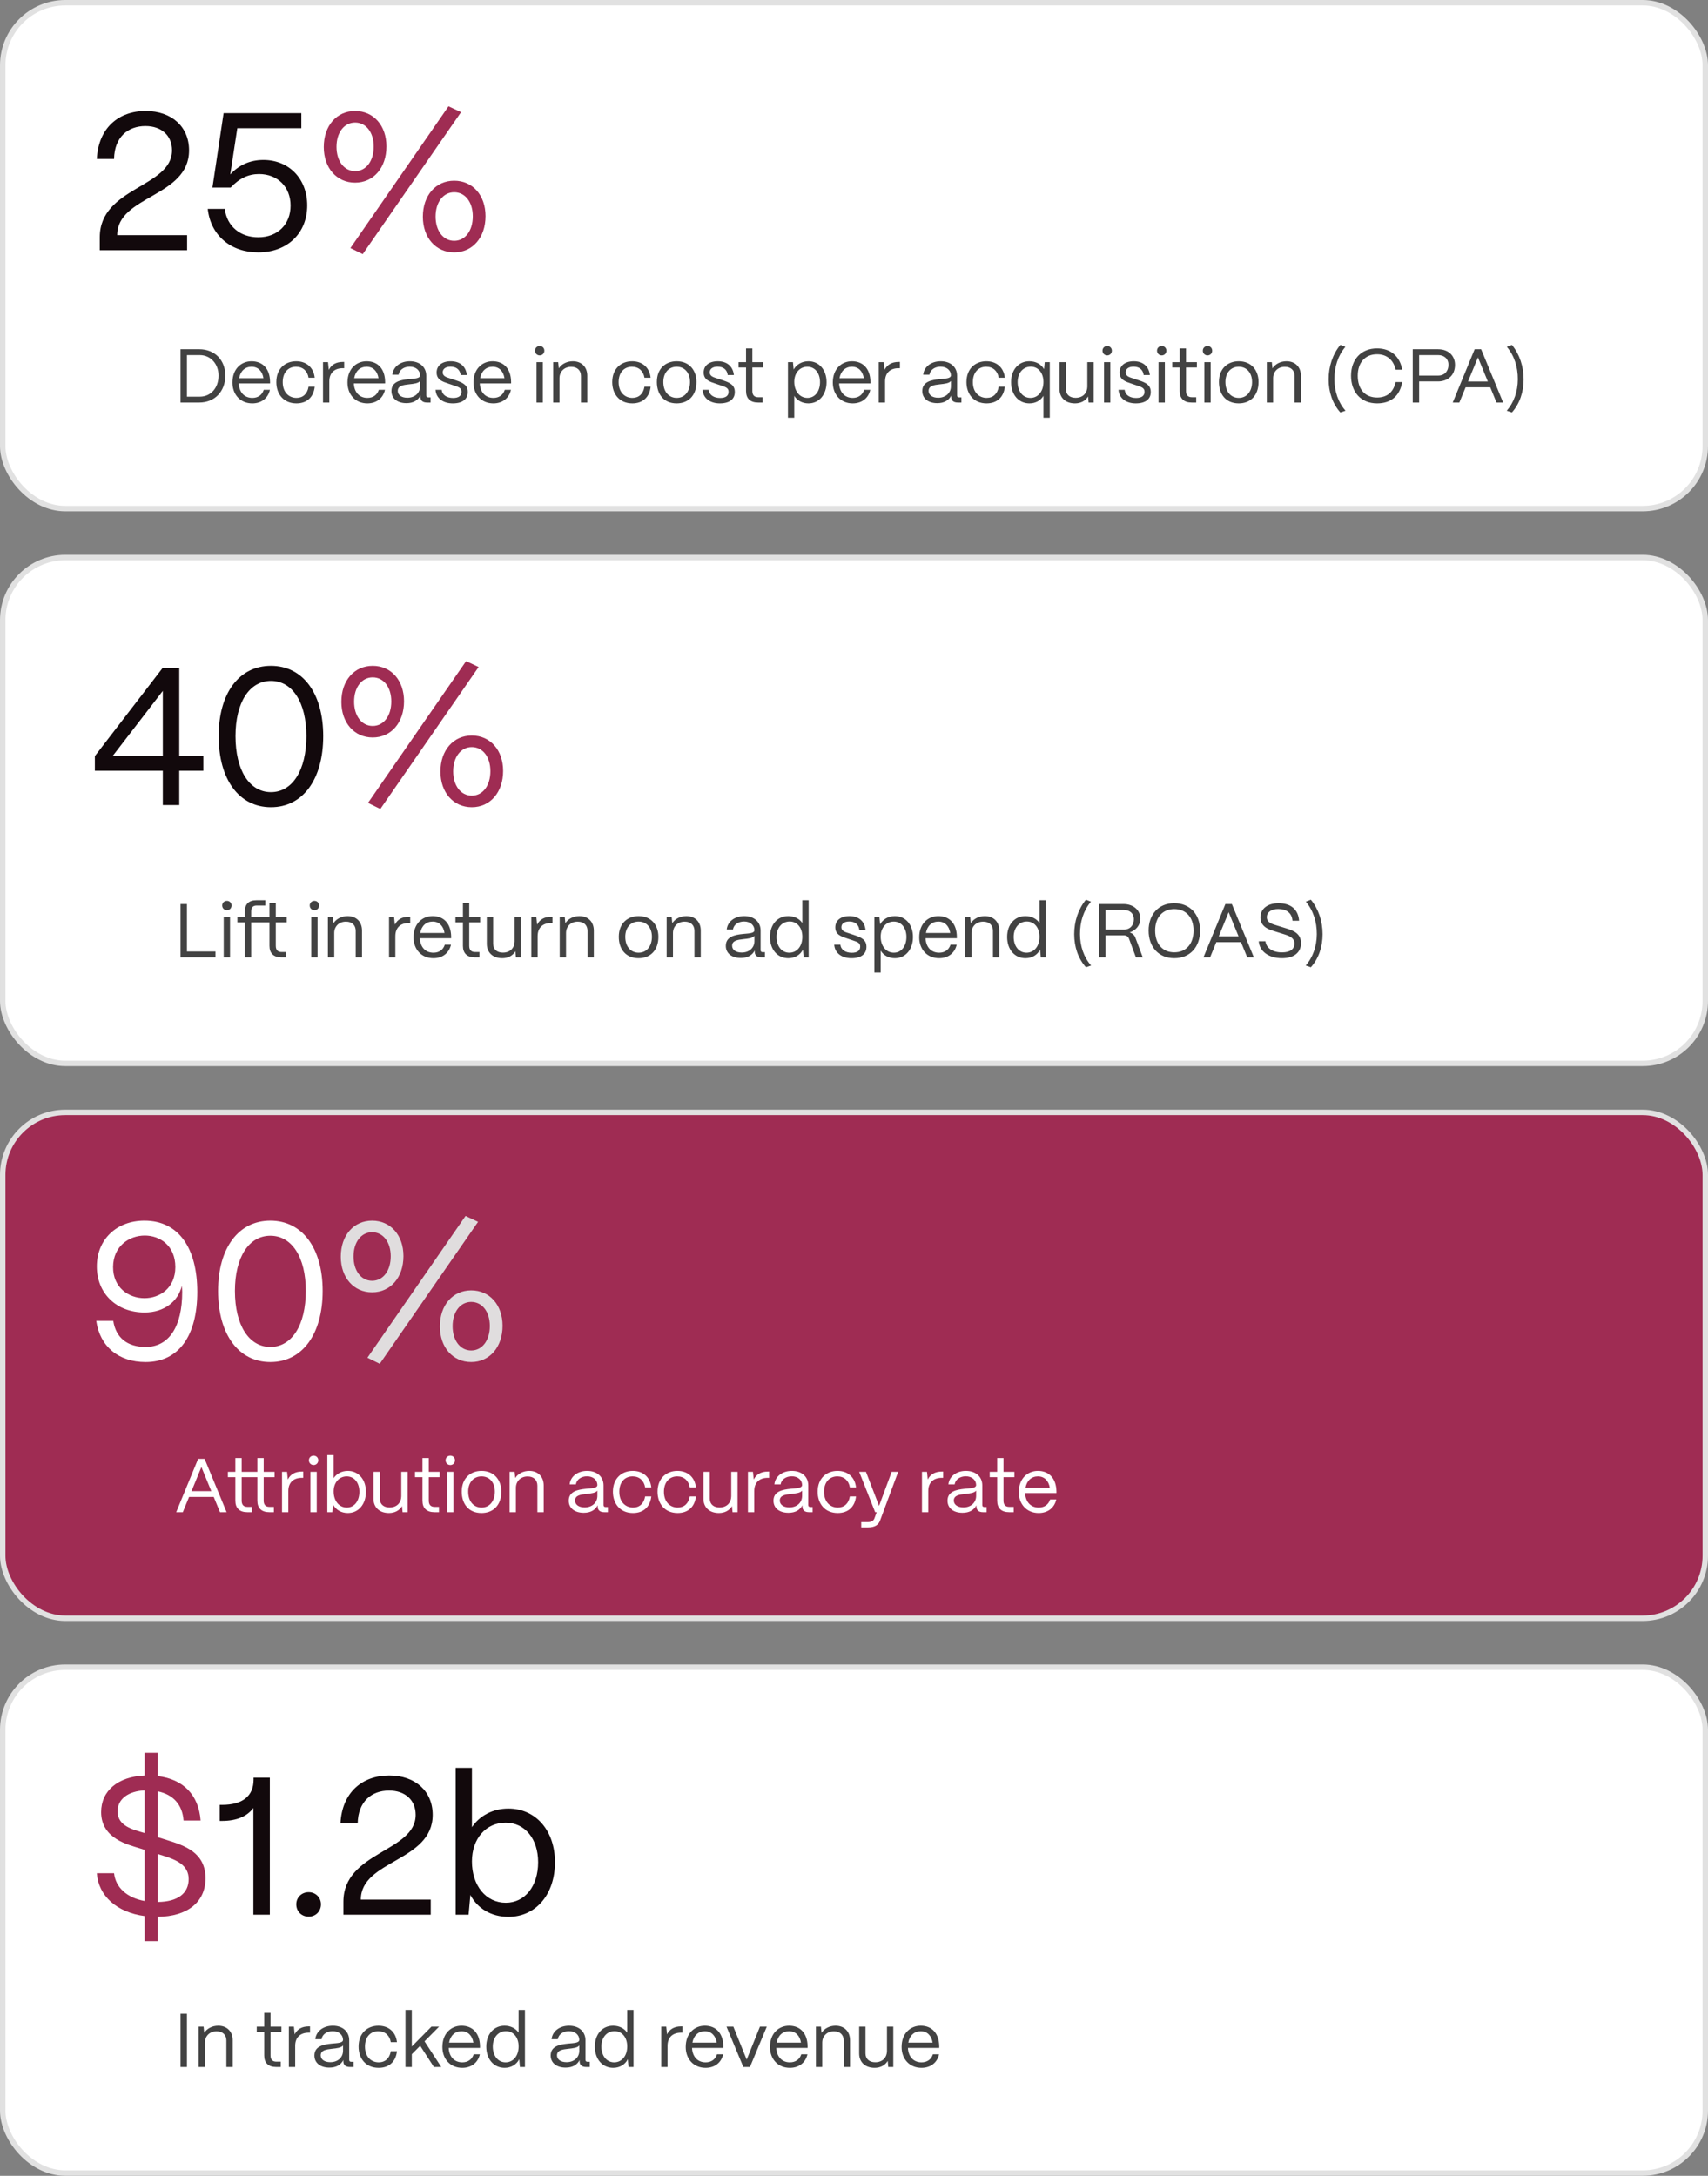
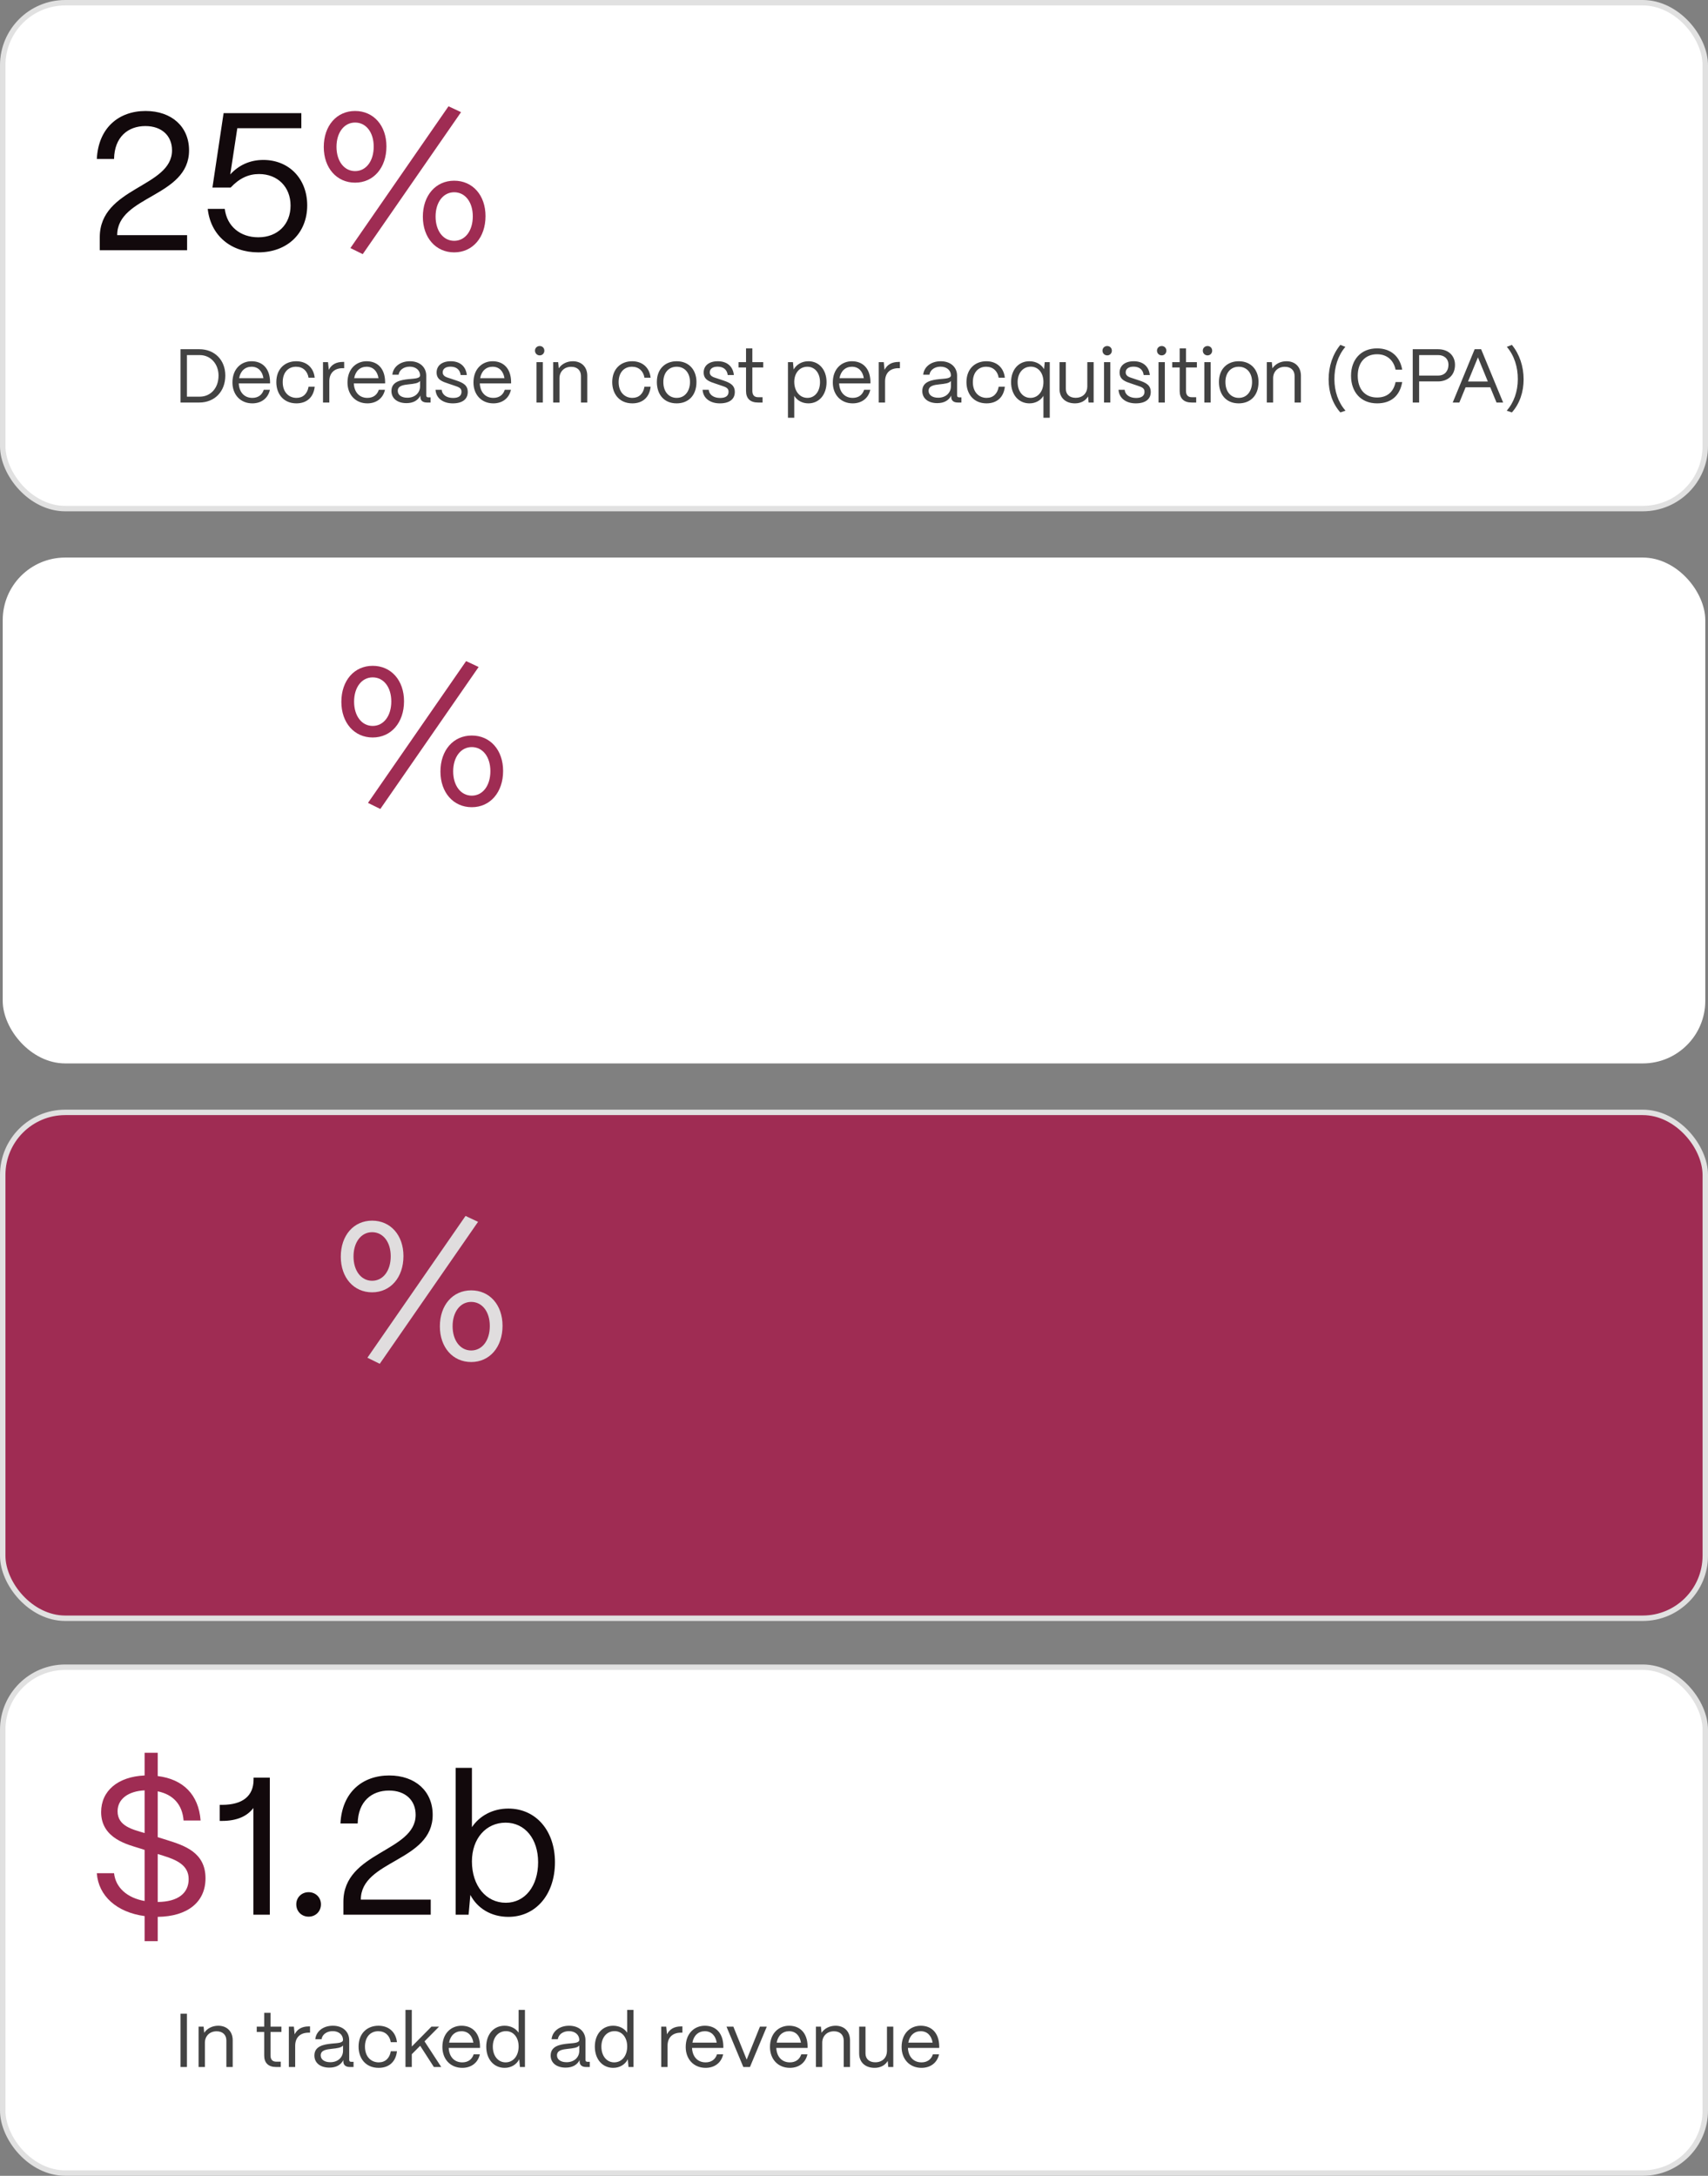
<svg xmlns="http://www.w3.org/2000/svg" width="314" height="400" viewBox="0 0 314 400" fill="none">
  <rect x="0" y="0" width="314" height="400" fill="#808080" stroke="none" />
  <rect x="0.5" y="0.5" width="313" height="93" rx="11.5" fill="white" />
  <rect x="0.5" y="0.5" width="313" height="93" rx="11.5" stroke="#E1E1E1" />
  <path d="M34.756 27.64C34.756 36.28 21.544 35.92 21.544 43.228H34.396V46H18.34V43.624C18.34 34.372 31.624 34.48 31.624 27.64C31.624 24.976 29.752 23.176 26.728 23.176C23.56 23.176 21.04 25.156 20.968 29.224H17.8C18.088 23.464 21.868 20.404 26.764 20.404C31.588 20.404 34.756 23.32 34.756 27.64ZM47.478 46.396C42.438 46.396 38.73 43.3 38.19 38.404H41.322C41.718 41.608 44.166 43.624 47.478 43.624C51.042 43.624 53.418 41.248 53.418 37.792C53.418 34.372 51.042 31.996 47.622 31.996C45.714 31.996 44.022 32.752 42.402 34.48H39.054L41.106 20.8H55.398V23.572H43.626L42.33 32.068C43.878 30.376 45.93 29.404 48.414 29.404C53.13 29.404 56.478 32.86 56.478 37.756C56.478 42.868 52.842 46.396 47.478 46.396Z" fill="#12090C" />
  <path d="M84.758 20.62L66.686 46.72L64.418 45.604L82.454 19.54L84.758 20.62ZM65.282 33.58C61.898 33.58 59.522 30.88 59.522 27.028C59.522 23.104 61.898 20.404 65.282 20.404C68.666 20.404 71.042 23.068 71.042 26.92C71.042 30.844 68.666 33.58 65.282 33.58ZM65.282 31.456C67.298 31.456 68.702 29.62 68.702 26.956C68.702 24.328 67.298 22.528 65.282 22.528C63.266 22.528 61.862 24.364 61.862 26.992C61.862 29.62 63.266 31.456 65.282 31.456ZM83.498 46.396C80.114 46.396 77.738 43.696 77.738 39.844C77.738 35.92 80.114 33.22 83.498 33.22C86.882 33.22 89.258 35.884 89.258 39.736C89.258 43.66 86.882 46.396 83.498 46.396ZM83.498 44.272C85.514 44.272 86.918 42.436 86.918 39.772C86.918 37.144 85.514 35.344 83.498 35.344C81.482 35.344 80.078 37.18 80.078 39.808C80.078 42.436 81.482 44.272 83.498 44.272Z" fill="#9F2C53" />
  <path d="M36.648 74H33.19V64.2H36.648C39.462 64.2 41.422 66.188 41.422 69.044C41.422 71.97 39.462 74 36.648 74ZM34.366 65.278V72.922H36.718C38.748 72.922 40.176 71.326 40.176 69.044C40.176 66.93 38.748 65.278 36.718 65.278H34.366ZM46.386 74.154C44.188 74.154 42.732 72.544 42.732 70.318C42.732 67.784 44.37 66.412 46.246 66.412C48.29 66.412 49.606 67.784 49.648 70.164V70.486H43.894C43.964 72.068 44.888 73.146 46.386 73.146C47.422 73.146 48.178 72.628 48.486 71.662H49.62C49.284 73.188 48.08 74.154 46.386 74.154ZM43.964 69.52H48.43C48.22 68.218 47.436 67.42 46.246 67.42C45.07 67.42 44.202 68.19 43.964 69.52ZM54.495 74.154C52.087 74.154 50.799 72.39 50.799 70.248C50.799 67.756 52.437 66.412 54.453 66.412C56.315 66.412 57.645 67.532 57.855 69.436H56.721C56.525 68.204 55.671 67.42 54.425 67.42C52.955 67.42 51.975 68.498 51.975 70.248C51.975 72.138 53.123 73.146 54.509 73.146C55.699 73.146 56.511 72.39 56.721 71.102H57.855C57.645 73.02 56.413 74.154 54.495 74.154ZM60.542 74H59.38V66.58H60.304L60.444 67.994C60.92 67.042 61.788 66.538 63.02 66.538H63.272V67.686H63.02C61.452 67.686 60.542 68.582 60.542 70.108V74ZM67.537 74.154C65.339 74.154 63.883 72.544 63.883 70.318C63.883 67.784 65.521 66.412 67.397 66.412C69.441 66.412 70.757 67.784 70.799 70.164V70.486H65.045C65.115 72.068 66.039 73.146 67.537 73.146C68.573 73.146 69.329 72.628 69.637 71.662H70.771C70.435 73.188 69.231 74.154 67.537 74.154ZM65.115 69.52H69.581C69.371 68.218 68.587 67.42 67.397 67.42C66.221 67.42 65.353 68.19 65.115 69.52ZM74.721 74.112C73.041 74.112 71.963 73.244 71.963 71.886C71.963 70.178 73.615 69.856 75.099 69.702C76.233 69.59 77.213 69.604 77.227 69.002C77.213 68.064 76.443 67.406 75.323 67.406C74.245 67.406 73.405 68.008 73.279 68.89H72.131C72.271 67.434 73.587 66.412 75.351 66.412C77.185 66.412 78.361 67.504 78.361 69.072V72.684C78.361 72.922 78.487 73.048 78.739 73.048H79.159V74H78.501C77.703 74 77.283 73.636 77.283 72.95V72.726C76.849 73.58 76.009 74.112 74.721 74.112ZM74.889 73.118C76.275 73.118 77.227 72.236 77.227 71.004V70.038C76.905 70.472 76.079 70.556 75.169 70.654C74.147 70.766 73.125 70.906 73.125 71.858C73.125 72.628 73.825 73.118 74.889 73.118ZM83.234 74.154C81.47 74.154 80.168 73.23 80.07 71.662H81.204C81.288 72.628 82.17 73.16 83.29 73.16C84.34 73.16 84.844 72.754 84.844 72.012C84.844 71.312 84.298 71.158 83.528 70.892L82.45 70.528C81.358 70.164 80.266 69.828 80.266 68.484C80.266 67.224 81.246 66.412 82.87 66.412C84.508 66.412 85.642 67.294 85.824 68.946H84.69C84.564 67.91 83.836 67.406 82.828 67.406C81.918 67.406 81.386 67.812 81.386 68.456C81.386 69.226 82.198 69.38 82.814 69.59L83.822 69.926C85.18 70.374 85.992 70.836 85.992 72.068C85.992 73.37 85.04 74.154 83.234 74.154ZM90.697 74.154C88.499 74.154 87.043 72.544 87.043 70.318C87.043 67.784 88.681 66.412 90.557 66.412C92.601 66.412 93.917 67.784 93.959 70.164V70.486H88.205C88.275 72.068 89.199 73.146 90.697 73.146C91.733 73.146 92.489 72.628 92.797 71.662H93.931C93.595 73.188 92.391 74.154 90.697 74.154ZM88.275 69.52H92.741C92.531 68.218 91.747 67.42 90.557 67.42C89.381 67.42 88.513 68.19 88.275 69.52ZM99.22 65.334C98.73 65.334 98.352 64.956 98.352 64.466C98.352 63.976 98.73 63.612 99.22 63.612C99.71 63.612 100.074 63.976 100.074 64.466C100.074 64.956 99.71 65.334 99.22 65.334ZM99.794 74H98.632V66.58H99.794V74ZM102.856 74H101.694V66.58H102.618L102.73 67.714C103.234 66.93 104.2 66.412 105.306 66.412C106.902 66.412 107.966 67.448 107.966 69.086V74H106.804V69.128C106.804 68.092 106.132 67.434 105.012 67.434C103.682 67.434 102.87 68.358 102.856 69.492V74ZM116.25 74.154C113.842 74.154 112.554 72.39 112.554 70.248C112.554 67.756 114.192 66.412 116.208 66.412C118.07 66.412 119.4 67.532 119.61 69.436H118.476C118.28 68.204 117.426 67.42 116.18 67.42C114.71 67.42 113.73 68.498 113.73 70.248C113.73 72.138 114.878 73.146 116.264 73.146C117.454 73.146 118.266 72.39 118.476 71.102H119.61C119.4 73.02 118.168 74.154 116.25 74.154ZM124.398 74.154C122.018 74.154 120.758 72.46 120.758 70.22C120.758 67.742 122.382 66.412 124.398 66.412C126.764 66.412 128.038 68.12 128.038 70.22C128.038 72.782 126.484 74.154 124.398 74.154ZM124.398 73.146C125.98 73.146 126.848 71.83 126.848 70.22C126.848 68.554 125.882 67.42 124.398 67.42C122.914 67.42 121.948 68.554 121.948 70.22C121.948 72.124 123.054 73.146 124.398 73.146ZM132.329 74.154C130.565 74.154 129.263 73.23 129.165 71.662H130.299C130.383 72.628 131.265 73.16 132.385 73.16C133.435 73.16 133.939 72.754 133.939 72.012C133.939 71.312 133.393 71.158 132.623 70.892L131.545 70.528C130.453 70.164 129.361 69.828 129.361 68.484C129.361 67.224 130.341 66.412 131.965 66.412C133.603 66.412 134.737 67.294 134.919 68.946H133.785C133.659 67.91 132.931 67.406 131.923 67.406C131.013 67.406 130.481 67.812 130.481 68.456C130.481 69.226 131.293 69.38 131.909 69.59L132.917 69.926C134.275 70.374 135.087 70.836 135.087 72.068C135.087 73.37 134.135 74.154 132.329 74.154ZM140.189 74H139.363C137.921 74 137.151 73.258 137.151 71.886V67.56H135.779V66.58H137.151V64.046H138.313V66.58H140.315V67.56H138.313V71.886C138.313 72.628 138.677 73.02 139.363 73.02H140.189V74ZM146.019 76.8H144.857V66.58H145.781L145.907 67.924C146.439 67 147.419 66.412 148.623 66.412C150.583 66.412 151.955 67.98 151.955 70.248C151.955 72.558 150.583 74.154 148.623 74.154C147.489 74.154 146.551 73.636 146.019 72.768V76.8ZM148.441 73.146C149.813 73.146 150.751 71.956 150.751 70.248C150.751 68.582 149.813 67.42 148.427 67.42C147.027 67.42 146.019 68.554 146.019 70.192C146.019 71.928 147.027 73.146 148.441 73.146ZM156.759 74.154C154.561 74.154 153.105 72.544 153.105 70.318C153.105 67.784 154.743 66.412 156.619 66.412C158.663 66.412 159.979 67.784 160.021 70.164V70.486H154.267C154.337 72.068 155.261 73.146 156.759 73.146C157.795 73.146 158.551 72.628 158.859 71.662H159.993C159.657 73.188 158.453 74.154 156.759 74.154ZM154.337 69.52H158.803C158.593 68.218 157.809 67.42 156.619 67.42C155.443 67.42 154.575 68.19 154.337 69.52ZM162.712 74H161.55V66.58H162.474L162.614 67.994C163.09 67.042 163.958 66.538 165.19 66.538H165.442V67.686H165.19C163.622 67.686 162.712 68.582 162.712 70.108V74ZM172.311 74.112C170.631 74.112 169.553 73.244 169.553 71.886C169.553 70.178 171.205 69.856 172.689 69.702C173.823 69.59 174.803 69.604 174.817 69.002C174.803 68.064 174.033 67.406 172.913 67.406C171.835 67.406 170.995 68.008 170.869 68.89H169.721C169.861 67.434 171.177 66.412 172.941 66.412C174.775 66.412 175.951 67.504 175.951 69.072V72.684C175.951 72.922 176.077 73.048 176.329 73.048H176.749V74H176.091C175.293 74 174.873 73.636 174.873 72.95V72.726C174.439 73.58 173.599 74.112 172.311 74.112ZM172.479 73.118C173.865 73.118 174.817 72.236 174.817 71.004V70.038C174.495 70.472 173.669 70.556 172.759 70.654C171.737 70.766 170.715 70.906 170.715 71.858C170.715 72.628 171.415 73.118 172.479 73.118ZM181.37 74.154C178.962 74.154 177.674 72.39 177.674 70.248C177.674 67.756 179.312 66.412 181.328 66.412C183.19 66.412 184.52 67.532 184.73 69.436H183.596C183.4 68.204 182.546 67.42 181.3 67.42C179.83 67.42 178.85 68.498 178.85 70.248C178.85 72.138 179.998 73.146 181.384 73.146C182.574 73.146 183.386 72.39 183.596 71.102H184.73C184.52 73.02 183.288 74.154 181.37 74.154ZM192.989 76.8H191.827V72.768C191.309 73.622 190.385 74.154 189.251 74.154C187.263 74.154 185.877 72.558 185.877 70.248C185.877 67.98 187.249 66.412 189.237 66.412C190.441 66.412 191.435 66.972 191.939 67.868L192.065 66.58H192.989V76.8ZM189.433 73.146C190.847 73.146 191.827 71.942 191.827 70.22C191.827 68.554 190.875 67.406 189.503 67.406C188.075 67.406 187.081 68.568 187.081 70.248C187.081 71.956 188.047 73.146 189.433 73.146ZM197.625 74.154C195.819 74.154 194.783 73.048 194.783 71.536V66.58H195.945V71.494C195.945 72.558 196.687 73.132 197.737 73.132C199.123 73.132 199.879 72.208 199.893 71.088V66.58H201.055V74H200.131L200.033 72.88C199.543 73.72 198.647 74.154 197.625 74.154ZM203.55 65.334C203.06 65.334 202.682 64.956 202.682 64.466C202.682 63.976 203.06 63.612 203.55 63.612C204.04 63.612 204.404 63.976 204.404 64.466C204.404 64.956 204.04 65.334 203.55 65.334ZM204.124 74H202.962V66.58H204.124V74ZM208.796 74.154C207.032 74.154 205.73 73.23 205.632 71.662H206.766C206.85 72.628 207.732 73.16 208.852 73.16C209.902 73.16 210.406 72.754 210.406 72.012C210.406 71.312 209.86 71.158 209.09 70.892L208.012 70.528C206.92 70.164 205.828 69.828 205.828 68.484C205.828 67.224 206.808 66.412 208.432 66.412C210.07 66.412 211.204 67.294 211.386 68.946H210.252C210.126 67.91 209.398 67.406 208.39 67.406C207.48 67.406 206.948 67.812 206.948 68.456C206.948 69.226 207.76 69.38 208.376 69.59L209.384 69.926C210.742 70.374 211.554 70.836 211.554 72.068C211.554 73.37 210.602 74.154 208.796 74.154ZM213.571 65.334C213.081 65.334 212.703 64.956 212.703 64.466C212.703 63.976 213.081 63.612 213.571 63.612C214.061 63.612 214.425 63.976 214.425 64.466C214.425 64.956 214.061 65.334 213.571 65.334ZM214.145 74H212.983V66.58H214.145V74ZM219.91 74H219.084C217.642 74 216.872 73.258 216.872 71.886V67.56H215.5V66.58H216.872V64.046H218.034V66.58H220.036V67.56H218.034V71.886C218.034 72.628 218.398 73.02 219.084 73.02H219.91V74ZM221.993 65.334C221.503 65.334 221.125 64.956 221.125 64.466C221.125 63.976 221.503 63.612 221.993 63.612C222.483 63.612 222.847 63.976 222.847 64.466C222.847 64.956 222.483 65.334 221.993 65.334ZM222.567 74H221.405V66.58H222.567V74ZM227.73 74.154C225.35 74.154 224.09 72.46 224.09 70.22C224.09 67.742 225.714 66.412 227.73 66.412C230.096 66.412 231.37 68.12 231.37 70.22C231.37 72.782 229.816 74.154 227.73 74.154ZM227.73 73.146C229.312 73.146 230.18 71.83 230.18 70.22C230.18 68.554 229.214 67.42 227.73 67.42C226.246 67.42 225.28 68.554 225.28 70.22C225.28 72.124 226.386 73.146 227.73 73.146ZM234.052 74H232.89V66.58H233.814L233.926 67.714C234.43 66.93 235.396 66.412 236.502 66.412C238.098 66.412 239.162 67.448 239.162 69.086V74H238V69.128C238 68.092 237.328 67.434 236.208 67.434C234.878 67.434 234.066 68.358 234.052 69.492V74ZM247.362 75.498L246.41 75.82C244.968 74.21 244.254 72.054 244.254 69.744C244.254 67.392 244.982 65.138 246.41 63.402L247.334 63.766C245.962 65.376 245.304 67.49 245.318 69.744C245.332 71.942 246.018 73.986 247.362 75.498ZM253.163 74.154C250.153 74.154 248.375 72.04 248.375 69.072C248.375 66.16 250.153 64.046 253.163 64.046C255.655 64.046 257.363 65.502 257.783 67.966H256.565C256.201 66.174 254.941 65.124 253.163 65.124C250.965 65.124 249.607 66.65 249.607 69.072C249.607 71.578 250.965 73.076 253.163 73.076C254.997 73.076 256.187 72.082 256.565 70.234H257.783C257.349 72.782 255.725 74.154 253.163 74.154ZM260.895 74H259.719V64.2H264.353C266.397 64.2 267.489 65.502 267.489 67.07C267.489 69.058 266.089 70.122 264.353 70.122H260.895V74ZM260.895 65.278V69.044H264.409C265.627 69.044 266.285 68.162 266.285 67.07C266.285 65.908 265.445 65.278 264.409 65.278H260.895ZM268.288 74H267.07L271.102 64.2H272.292L276.338 74H275.12L273.972 71.2H269.436L268.288 74ZM271.704 65.698L269.884 70.136H273.524L271.704 65.698ZM277.945 75.82L276.993 75.498C278.337 73.986 279.023 71.942 279.037 69.744C279.051 67.49 278.393 65.376 277.021 63.766L277.945 63.402C279.373 65.138 280.101 67.392 280.101 69.744C280.101 72.054 279.387 74.21 277.945 75.82Z" fill="#424242" />
  <rect x="0.5" y="102.5" width="313" height="93" rx="11.5" fill="white" />
-   <rect x="0.5" y="102.5" width="313" height="93" rx="11.5" stroke="#E1E1E1" />
-   <path d="M32.956 148H29.932V141.7H17.44V139L29.896 122.8H32.956V138.928H37.384V141.7H32.956V148ZM29.932 127.012L20.752 138.928H29.932V127.012ZM49.809 148.396C43.941 148.396 40.197 143.284 40.197 135.328C40.197 127.444 43.941 122.404 49.809 122.404C55.677 122.404 59.421 127.444 59.421 135.328C59.421 143.284 55.677 148.396 49.809 148.396ZM49.809 145.624C53.769 145.624 56.325 141.592 56.325 135.328C56.325 129.136 53.769 125.176 49.809 125.176C45.849 125.176 43.293 129.136 43.293 135.328C43.293 141.592 45.849 145.624 49.809 145.624Z" fill="#12090C" />
  <path d="M87.992 122.62L69.92 148.72L67.652 147.604L85.688 121.54L87.992 122.62ZM68.516 135.58C65.132 135.58 62.756 132.88 62.756 129.028C62.756 125.104 65.132 122.404 68.516 122.404C71.9 122.404 74.276 125.068 74.276 128.92C74.276 132.844 71.9 135.58 68.516 135.58ZM68.516 133.456C70.532 133.456 71.936 131.62 71.936 128.956C71.936 126.328 70.532 124.528 68.516 124.528C66.5 124.528 65.096 126.364 65.096 128.992C65.096 131.62 66.5 133.456 68.516 133.456ZM86.732 148.396C83.348 148.396 80.972 145.696 80.972 141.844C80.972 137.92 83.348 135.22 86.732 135.22C90.116 135.22 92.492 137.884 92.492 141.736C92.492 145.66 90.116 148.396 86.732 148.396ZM86.732 146.272C88.748 146.272 90.152 144.436 90.152 141.772C90.152 139.144 88.748 137.344 86.732 137.344C84.716 137.344 83.312 139.18 83.312 141.808C83.312 144.436 84.716 146.272 86.732 146.272Z" fill="#9F2C53" />
-   <path d="M39.616 176H33.19V166.2H34.366V174.922H39.616V176ZM41.716 167.334C41.226 167.334 40.848 166.956 40.848 166.466C40.848 165.976 41.226 165.612 41.716 165.612C42.206 165.612 42.57 165.976 42.57 166.466C42.57 166.956 42.206 167.334 41.716 167.334ZM42.29 176H41.128V168.58H42.29V176ZM46.178 176H45.016V169.56H43.644V168.58H45.016V167.544C45.016 166.214 45.758 165.5 47.13 165.5H48.782V166.48H47.13C46.514 166.48 46.178 166.858 46.178 167.544V168.58H49.538V166.046H50.7V168.58H52.702V169.56H50.7V173.886C50.7 174.628 51.064 175.02 51.75 175.02H52.576V176H51.75C50.308 176 49.538 175.258 49.538 173.886V169.56H46.178V176ZM57.808 167.334C57.318 167.334 56.94 166.956 56.94 166.466C56.94 165.976 57.318 165.612 57.808 165.612C58.298 165.612 58.662 165.976 58.662 166.466C58.662 166.956 58.298 167.334 57.808 167.334ZM58.382 176H57.22V168.58H58.382V176ZM61.444 176H60.282V168.58H61.206L61.318 169.714C61.822 168.93 62.788 168.412 63.894 168.412C65.49 168.412 66.554 169.448 66.554 171.086V176H65.392V171.128C65.392 170.092 64.72 169.434 63.6 169.434C62.27 169.434 61.458 170.358 61.444 171.492V176ZM72.682 176H71.52V168.58H72.444L72.584 169.994C73.06 169.042 73.928 168.538 75.16 168.538H75.412V169.686H75.16C73.592 169.686 72.682 170.582 72.682 172.108V176ZM79.677 176.154C77.479 176.154 76.023 174.544 76.023 172.318C76.023 169.784 77.661 168.412 79.537 168.412C81.581 168.412 82.897 169.784 82.939 172.164V172.486H77.185C77.255 174.068 78.179 175.146 79.677 175.146C80.713 175.146 81.469 174.628 81.777 173.662H82.911C82.575 175.188 81.371 176.154 79.677 176.154ZM77.255 171.52H81.721C81.511 170.218 80.727 169.42 79.537 169.42C78.361 169.42 77.493 170.19 77.255 171.52ZM88.14 176H87.314C85.872 176 85.102 175.258 85.102 173.886V169.56H83.73V168.58H85.102V166.046H86.264V168.58H88.266V169.56H86.264V173.886C86.264 174.628 86.628 175.02 87.314 175.02H88.14V176ZM92.338 176.154C90.532 176.154 89.496 175.048 89.496 173.536V168.58H90.658V173.494C90.658 174.558 91.4 175.132 92.45 175.132C93.836 175.132 94.592 174.208 94.606 173.088V168.58H95.768V176H94.844L94.746 174.88C94.256 175.72 93.36 176.154 92.338 176.154ZM98.837 176H97.675V168.58H98.599L98.739 169.994C99.215 169.042 100.083 168.538 101.315 168.538H101.567V169.686H101.315C99.747 169.686 98.837 170.582 98.837 172.108V176ZM104.059 176H102.897V168.58H103.821L103.933 169.714C104.437 168.93 105.403 168.412 106.509 168.412C108.105 168.412 109.169 169.448 109.169 171.086V176H108.007V171.128C108.007 170.092 107.335 169.434 106.215 169.434C104.885 169.434 104.073 170.358 104.059 171.492V176ZM117.398 176.154C115.018 176.154 113.758 174.46 113.758 172.22C113.758 169.742 115.382 168.412 117.398 168.412C119.764 168.412 121.038 170.12 121.038 172.22C121.038 174.782 119.484 176.154 117.398 176.154ZM117.398 175.146C118.98 175.146 119.848 173.83 119.848 172.22C119.848 170.554 118.882 169.42 117.398 169.42C115.914 169.42 114.948 170.554 114.948 172.22C114.948 174.124 116.054 175.146 117.398 175.146ZM123.719 176H122.557V168.58H123.481L123.593 169.714C124.097 168.93 125.063 168.412 126.169 168.412C127.765 168.412 128.829 169.448 128.829 171.086V176H127.667V171.128C127.667 170.092 126.995 169.434 125.875 169.434C124.545 169.434 123.733 170.358 123.719 171.492V176ZM136.19 176.112C134.51 176.112 133.432 175.244 133.432 173.886C133.432 172.178 135.084 171.856 136.568 171.702C137.702 171.59 138.682 171.604 138.696 171.002C138.682 170.064 137.912 169.406 136.792 169.406C135.714 169.406 134.874 170.008 134.748 170.89H133.6C133.74 169.434 135.056 168.412 136.82 168.412C138.654 168.412 139.83 169.504 139.83 171.072V174.684C139.83 174.922 139.956 175.048 140.208 175.048H140.628V176H139.97C139.172 176 138.752 175.636 138.752 174.95V174.726C138.318 175.58 137.478 176.112 136.19 176.112ZM136.358 175.118C137.744 175.118 138.696 174.236 138.696 173.004V172.038C138.374 172.472 137.548 172.556 136.638 172.654C135.616 172.766 134.594 172.906 134.594 173.858C134.594 174.628 135.294 175.118 136.358 175.118ZM144.927 176.154C142.939 176.154 141.553 174.558 141.553 172.248C141.553 169.98 142.925 168.412 144.913 168.412C146.033 168.412 146.971 168.902 147.503 169.686V165.5H148.665V176H147.741L147.615 174.572C147.125 175.538 146.145 176.154 144.927 176.154ZM145.109 175.146C146.523 175.146 147.503 173.942 147.503 172.22C147.503 170.554 146.551 169.406 145.179 169.406C143.751 169.406 142.757 170.568 142.757 172.248C142.757 173.956 143.723 175.146 145.109 175.146ZM156.529 176.154C154.765 176.154 153.463 175.23 153.365 173.662H154.499C154.583 174.628 155.465 175.16 156.585 175.16C157.635 175.16 158.139 174.754 158.139 174.012C158.139 173.312 157.593 173.158 156.823 172.892L155.745 172.528C154.653 172.164 153.561 171.828 153.561 170.484C153.561 169.224 154.541 168.412 156.165 168.412C157.803 168.412 158.937 169.294 159.119 170.946H157.985C157.859 169.91 157.131 169.406 156.123 169.406C155.213 169.406 154.681 169.812 154.681 170.456C154.681 171.226 155.493 171.38 156.109 171.59L157.117 171.926C158.475 172.374 159.287 172.836 159.287 174.068C159.287 175.37 158.335 176.154 156.529 176.154ZM161.906 178.8H160.744V168.58H161.668L161.794 169.924C162.326 169 163.306 168.412 164.51 168.412C166.47 168.412 167.842 169.98 167.842 172.248C167.842 174.558 166.47 176.154 164.51 176.154C163.376 176.154 162.438 175.636 161.906 174.768V178.8ZM164.328 175.146C165.7 175.146 166.638 173.956 166.638 172.248C166.638 170.582 165.7 169.42 164.314 169.42C162.914 169.42 161.906 170.554 161.906 172.192C161.906 173.928 162.914 175.146 164.328 175.146ZM172.646 176.154C170.448 176.154 168.992 174.544 168.992 172.318C168.992 169.784 170.63 168.412 172.506 168.412C174.55 168.412 175.866 169.784 175.908 172.164V172.486H170.154C170.224 174.068 171.148 175.146 172.646 175.146C173.682 175.146 174.438 174.628 174.746 173.662H175.88C175.544 175.188 174.34 176.154 172.646 176.154ZM170.224 171.52H174.69C174.48 170.218 173.696 169.42 172.506 169.42C171.33 169.42 170.462 170.19 170.224 171.52ZM178.598 176H177.436V168.58H178.36L178.472 169.714C178.976 168.93 179.942 168.412 181.048 168.412C182.644 168.412 183.708 169.448 183.708 171.086V176H182.546V171.128C182.546 170.092 181.874 169.434 180.754 169.434C179.424 169.434 178.612 170.358 178.598 171.492V176ZM188.526 176.154C186.538 176.154 185.152 174.558 185.152 172.248C185.152 169.98 186.524 168.412 188.512 168.412C189.632 168.412 190.57 168.902 191.102 169.686V165.5H192.264V176H191.34L191.214 174.572C190.724 175.538 189.744 176.154 188.526 176.154ZM188.708 175.146C190.122 175.146 191.102 173.942 191.102 172.22C191.102 170.554 190.15 169.406 188.778 169.406C187.35 169.406 186.356 170.568 186.356 172.248C186.356 173.956 187.322 175.146 188.708 175.146ZM200.59 177.498L199.638 177.82C198.196 176.21 197.482 174.054 197.482 171.744C197.482 169.392 198.21 167.138 199.638 165.402L200.562 165.766C199.19 167.376 198.532 169.49 198.546 171.744C198.56 173.942 199.246 175.986 200.59 177.498ZM203.227 176H202.051V166.2H206.517C208.365 166.2 209.639 167.306 209.639 168.902C209.639 170.064 208.855 171.044 207.665 171.422C208.183 171.562 208.547 171.898 208.729 172.388L210.087 176H208.827L207.567 172.598C207.413 172.178 207.077 171.954 206.615 171.954H203.227V176ZM203.227 167.278V170.904H206.573C207.791 170.904 208.449 170.064 208.449 169.014C208.449 167.866 207.637 167.278 206.573 167.278H203.227ZM215.878 176.154C213.078 176.154 211.16 174.166 211.16 171.072C211.16 168.16 212.938 166.046 215.878 166.046C218.706 166.046 220.624 168.034 220.624 171.072C220.624 174.012 218.846 176.154 215.878 176.154ZM215.878 175.076C218.062 175.076 219.42 173.522 219.42 171.072C219.42 168.65 218.048 167.124 215.878 167.124C213.722 167.124 212.364 168.65 212.364 171.072C212.364 173.522 213.722 175.076 215.878 175.076ZM222.46 176H221.242L225.274 166.2H226.464L230.51 176H229.292L228.144 173.2H223.608L222.46 176ZM225.876 167.698L224.056 172.136H227.696L225.876 167.698ZM235.691 176.154C233.227 176.154 231.533 174.88 231.407 173.032H232.639C232.779 174.292 233.969 175.09 235.691 175.09C237.189 175.09 237.973 174.474 237.973 173.452C237.973 172.458 237.105 172.08 236.167 171.786L234.473 171.254C233.689 171.002 231.715 170.582 231.715 168.664C231.715 167.082 233.017 166.046 235.047 166.046C237.287 166.046 238.673 167.18 238.827 169.266H237.609C237.511 167.88 236.545 167.11 234.991 167.11C233.759 167.11 232.891 167.67 232.891 168.608C232.891 169.686 234.011 169.91 234.851 170.176L236.433 170.666C237.679 171.058 239.177 171.548 239.177 173.396C239.177 175.118 237.861 176.154 235.691 176.154ZM240.989 177.82L240.037 177.498C241.381 175.986 242.067 173.942 242.081 171.744C242.095 169.49 241.437 167.376 240.065 165.766L240.989 165.402C242.417 167.138 243.145 169.392 243.145 171.744C243.145 174.054 242.431 176.21 240.989 177.82Z" fill="#424242" />
  <rect x="0.5" y="204.5" width="313" height="93" rx="11.5" fill="#9F2C53" />
  <rect x="0.5" y="204.5" width="313" height="93" rx="11.5" stroke="#E1E1E1" />
-   <path d="M26.764 250.396C21.832 250.396 18.376 247.588 17.692 242.836H20.824C21.292 245.932 23.416 247.624 26.764 247.624C31.084 247.624 33.496 243.88 33.496 237.508C33.496 237.112 33.46 236.752 33.424 236.392C32.776 239.2 30.22 241.288 26.584 241.288C21.436 241.288 17.8 237.796 17.8 232.828C17.8 227.86 21.436 224.404 26.548 224.404C32.92 224.404 36.268 229.552 36.268 237.508C36.268 245.5 32.92 250.396 26.764 250.396ZM26.548 238.66C29.392 238.66 32.236 236.788 32.236 232.936C32.236 229.012 29.428 227.14 26.62 227.14C23.74 227.14 20.824 229.084 20.788 232.9C20.752 236.716 23.668 238.66 26.548 238.66ZM49.704 250.396C43.836 250.396 40.092 245.284 40.092 237.328C40.092 229.444 43.836 224.404 49.704 224.404C55.572 224.404 59.316 229.444 59.316 237.328C59.316 245.284 55.572 250.396 49.704 250.396ZM49.704 247.624C53.664 247.624 56.22 243.592 56.22 237.328C56.22 231.136 53.664 227.176 49.704 227.176C45.744 227.176 43.188 231.136 43.188 237.328C43.188 243.592 45.744 247.624 49.704 247.624Z" fill="white" />
  <path d="M87.887 224.62L69.815 250.72L67.547 249.604L85.583 223.54L87.887 224.62ZM68.411 237.58C65.027 237.58 62.651 234.88 62.651 231.028C62.651 227.104 65.027 224.404 68.411 224.404C71.795 224.404 74.171 227.068 74.171 230.92C74.171 234.844 71.795 237.58 68.411 237.58ZM68.411 235.456C70.427 235.456 71.831 233.62 71.831 230.956C71.831 228.328 70.427 226.528 68.411 226.528C66.395 226.528 64.991 228.364 64.991 230.992C64.991 233.62 66.395 235.456 68.411 235.456ZM86.627 250.396C83.243 250.396 80.867 247.696 80.867 243.844C80.867 239.92 83.243 237.22 86.627 237.22C90.011 237.22 92.387 239.884 92.387 243.736C92.387 247.66 90.011 250.396 86.627 250.396ZM86.627 248.272C88.643 248.272 90.047 246.436 90.047 243.772C90.047 241.144 88.643 239.344 86.627 239.344C84.611 239.344 83.207 241.18 83.207 243.808C83.207 246.436 84.611 248.272 86.627 248.272Z" fill="#E0DDDE" />
-   <path d="M33.61 278H32.392L36.424 268.2H37.614L41.66 278H40.442L39.294 275.2H34.758L33.61 278ZM37.026 269.698L35.206 274.136H38.846L37.026 269.698ZM46.304 278H45.478C44.036 278 43.266 277.258 43.266 275.886V271.56H41.894V270.58H43.266V268.046H44.428V270.58H47.312V268.046H48.474V270.58H50.476V271.56H48.474V275.886C48.474 276.628 48.838 277.02 49.524 277.02H50.35V278H49.524C48.082 278 47.312 277.258 47.312 275.886V271.56H44.428V275.886C44.428 276.628 44.792 277.02 45.478 277.02H46.304V278ZM53.008 278H51.846V270.58H52.77L52.91 271.994C53.386 271.042 54.255 270.538 55.486 270.538H55.739V271.686H55.486C53.919 271.686 53.008 272.582 53.008 274.108V278ZM57.657 269.334C57.167 269.334 56.789 268.956 56.789 268.466C56.789 267.976 57.167 267.612 57.657 267.612C58.147 267.612 58.511 267.976 58.511 268.466C58.511 268.956 58.147 269.334 57.657 269.334ZM58.231 278H57.069V270.58H58.231V278ZM63.94 278.154C62.722 278.154 61.728 277.552 61.224 276.586L61.098 278H60.174V267.5H61.336V271.742C61.882 270.93 62.82 270.412 63.94 270.412C65.9 270.412 67.272 271.98 67.272 274.248C67.272 276.558 65.9 278.154 63.94 278.154ZM63.758 277.146C65.13 277.146 66.068 275.956 66.068 274.248C66.068 272.582 65.13 271.42 63.744 271.42C62.344 271.42 61.336 272.554 61.336 274.192C61.336 275.928 62.344 277.146 63.758 277.146ZM71.502 278.154C69.696 278.154 68.66 277.048 68.66 275.536V270.58H69.822V275.494C69.822 276.558 70.564 277.132 71.614 277.132C73 277.132 73.756 276.208 73.77 275.088V270.58H74.932V278H74.008L73.91 276.88C73.42 277.72 72.524 278.154 71.502 278.154ZM80.703 278H79.877C78.435 278 77.665 277.258 77.665 275.886V271.56H76.293V270.58H77.665V268.046H78.827V270.58H80.829V271.56H78.827V275.886C78.827 276.628 79.191 277.02 79.877 277.02H80.703V278ZM82.786 269.334C82.296 269.334 81.918 268.956 81.918 268.466C81.918 267.976 82.296 267.612 82.786 267.612C83.276 267.612 83.64 267.976 83.64 268.466C83.64 268.956 83.276 269.334 82.786 269.334ZM83.36 278H82.198V270.58H83.36V278ZM88.523 278.154C86.143 278.154 84.883 276.46 84.883 274.22C84.883 271.742 86.507 270.412 88.523 270.412C90.889 270.412 92.163 272.12 92.163 274.22C92.163 276.782 90.609 278.154 88.523 278.154ZM88.523 277.146C90.105 277.146 90.973 275.83 90.973 274.22C90.973 272.554 90.007 271.42 88.523 271.42C87.039 271.42 86.073 272.554 86.073 274.22C86.073 276.124 87.179 277.146 88.523 277.146ZM94.844 278H93.683V270.58H94.606L94.719 271.714C95.222 270.93 96.189 270.412 97.294 270.412C98.891 270.412 99.954 271.448 99.954 273.086V278H98.793V273.128C98.793 272.092 98.121 271.434 97.001 271.434C95.671 271.434 94.859 272.358 94.844 273.492V278ZM107.315 278.112C105.635 278.112 104.557 277.244 104.557 275.886C104.557 274.178 106.209 273.856 107.693 273.702C108.827 273.59 109.807 273.604 109.821 273.002C109.807 272.064 109.037 271.406 107.917 271.406C106.839 271.406 105.999 272.008 105.873 272.89H104.725C104.865 271.434 106.181 270.412 107.945 270.412C109.779 270.412 110.955 271.504 110.955 273.072V276.684C110.955 276.922 111.081 277.048 111.333 277.048H111.753V278H111.095C110.297 278 109.877 277.636 109.877 276.95V276.726C109.443 277.58 108.603 278.112 107.315 278.112ZM107.483 277.118C108.869 277.118 109.821 276.236 109.821 275.004V274.038C109.499 274.472 108.673 274.556 107.763 274.654C106.741 274.766 105.719 274.906 105.719 275.858C105.719 276.628 106.419 277.118 107.483 277.118ZM116.374 278.154C113.966 278.154 112.678 276.39 112.678 274.248C112.678 271.756 114.316 270.412 116.332 270.412C118.194 270.412 119.524 271.532 119.734 273.436H118.6C118.404 272.204 117.55 271.42 116.304 271.42C114.834 271.42 113.854 272.498 113.854 274.248C113.854 276.138 115.002 277.146 116.388 277.146C117.578 277.146 118.39 276.39 118.6 275.102H119.734C119.524 277.02 118.292 278.154 116.374 278.154ZM124.577 278.154C122.169 278.154 120.881 276.39 120.881 274.248C120.881 271.756 122.519 270.412 124.535 270.412C126.397 270.412 127.727 271.532 127.937 273.436H126.803C126.607 272.204 125.753 271.42 124.507 271.42C123.037 271.42 122.057 272.498 122.057 274.248C122.057 276.138 123.205 277.146 124.591 277.146C125.781 277.146 126.593 276.39 126.803 275.102H127.937C127.727 277.02 126.495 278.154 124.577 278.154ZM132.164 278.154C130.358 278.154 129.322 277.048 129.322 275.536V270.58H130.484V275.494C130.484 276.558 131.226 277.132 132.276 277.132C133.662 277.132 134.418 276.208 134.432 275.088V270.58H135.594V278H134.67L134.572 276.88C134.082 277.72 133.186 278.154 132.164 278.154ZM138.663 278H137.501V270.58H138.425L138.565 271.994C139.041 271.042 139.909 270.538 141.141 270.538H141.393V271.686H141.141C139.573 271.686 138.663 272.582 138.663 274.108V278ZM144.953 278.112C143.273 278.112 142.195 277.244 142.195 275.886C142.195 274.178 143.847 273.856 145.331 273.702C146.465 273.59 147.445 273.604 147.459 273.002C147.445 272.064 146.675 271.406 145.555 271.406C144.477 271.406 143.637 272.008 143.511 272.89H142.363C142.503 271.434 143.819 270.412 145.583 270.412C147.417 270.412 148.593 271.504 148.593 273.072V276.684C148.593 276.922 148.719 277.048 148.971 277.048H149.391V278H148.733C147.935 278 147.515 277.636 147.515 276.95V276.726C147.081 277.58 146.241 278.112 144.953 278.112ZM145.121 277.118C146.507 277.118 147.459 276.236 147.459 275.004V274.038C147.137 274.472 146.311 274.556 145.401 274.654C144.379 274.766 143.357 274.906 143.357 275.858C143.357 276.628 144.057 277.118 145.121 277.118ZM154.012 278.154C151.604 278.154 150.316 276.39 150.316 274.248C150.316 271.756 151.954 270.412 153.97 270.412C155.832 270.412 157.162 271.532 157.372 273.436H156.238C156.042 272.204 155.188 271.42 153.942 271.42C152.472 271.42 151.492 272.498 151.492 274.248C151.492 276.138 152.64 277.146 154.026 277.146C155.216 277.146 156.028 276.39 156.238 275.102H157.372C157.162 277.02 155.93 278.154 154.012 278.154ZM159.52 280.8H158.33V279.82H159.52C160.276 279.82 160.598 279.554 160.766 279.106L161.172 278H160.892L157.952 270.58H159.198L161.606 276.838L163.93 270.58H165.12L161.788 279.554C161.48 280.366 160.794 280.8 159.52 280.8ZM170.655 278H169.493V270.58H170.417L170.557 271.994C171.033 271.042 171.901 270.538 173.133 270.538H173.385V271.686H173.133C171.565 271.686 170.655 272.582 170.655 274.108V278ZM176.946 278.112C175.266 278.112 174.188 277.244 174.188 275.886C174.188 274.178 175.84 273.856 177.324 273.702C178.458 273.59 179.438 273.604 179.452 273.002C179.438 272.064 178.668 271.406 177.548 271.406C176.47 271.406 175.63 272.008 175.504 272.89H174.356C174.496 271.434 175.812 270.412 177.576 270.412C179.41 270.412 180.586 271.504 180.586 273.072V276.684C180.586 276.922 180.712 277.048 180.964 277.048H181.384V278H180.726C179.928 278 179.508 277.636 179.508 276.95V276.726C179.074 277.58 178.234 278.112 176.946 278.112ZM177.114 277.118C178.5 277.118 179.452 276.236 179.452 275.004V274.038C179.13 274.472 178.304 274.556 177.394 274.654C176.372 274.766 175.35 274.906 175.35 275.858C175.35 276.628 176.05 277.118 177.114 277.118ZM186.359 278H185.533C184.091 278 183.321 277.258 183.321 275.886V271.56H181.949V270.58H183.321V268.046H184.483V270.58H186.485V271.56H184.483V275.886C184.483 276.628 184.847 277.02 185.533 277.02H186.359V278ZM190.953 278.154C188.755 278.154 187.299 276.544 187.299 274.318C187.299 271.784 188.937 270.412 190.813 270.412C192.857 270.412 194.173 271.784 194.215 274.164V274.486H188.461C188.531 276.068 189.455 277.146 190.953 277.146C191.989 277.146 192.745 276.628 193.053 275.662H194.187C193.851 277.188 192.647 278.154 190.953 278.154ZM188.531 273.52H192.997C192.787 272.218 192.003 271.42 190.813 271.42C189.637 271.42 188.769 272.19 188.531 273.52Z" fill="white" />
  <rect x="0.5" y="306.5" width="313" height="93" rx="11.5" fill="white" />
  <rect x="0.5" y="306.5" width="313" height="93" rx="11.5" stroke="#E1E1E1" />
  <path d="M37.78 345.304C37.78 349.696 34.468 352.324 28.996 352.396V356.86H26.584V352.252C21.472 351.568 18.088 348.544 17.8 344.368H20.968C21.256 347.032 23.38 348.904 26.584 349.48V340.084L25.684 339.796C23.668 339.148 18.592 338.068 18.592 333.136C18.592 329.212 21.688 326.62 26.584 326.404V322.228H28.996V326.512C33.676 327.088 36.52 329.932 36.88 334.684H33.748C33.532 331.768 31.84 329.896 28.996 329.32V337.744L30.724 338.284C33.928 339.292 37.78 340.552 37.78 345.304ZM21.616 332.992C21.616 335.728 24.424 336.34 26.584 336.988V329.14C23.632 329.284 21.616 330.688 21.616 332.992ZM28.996 340.84V349.66C32.74 349.624 34.684 348.04 34.684 345.448C34.684 342.892 32.452 341.92 30.04 341.164L28.996 340.84Z" fill="#9F2C53" />
  <path d="M49.605 352H46.581V332.38C45.393 333.964 43.449 334.756 40.821 334.756H40.389V331.804H40.821C44.601 331.804 46.617 330.184 46.617 327.16V326.8H49.605V352ZM56.736 352.36C55.44 352.36 54.468 351.388 54.468 350.092C54.468 348.832 55.44 347.86 56.736 347.86C58.032 347.86 59.004 348.832 59.004 350.092C59.004 351.388 58.032 352.36 56.736 352.36ZM79.545 333.64C79.545 342.28 66.333 341.92 66.333 349.228H79.185V352H63.129V349.624C63.129 340.372 76.413 340.48 76.413 333.64C76.413 330.976 74.541 329.176 71.517 329.176C68.349 329.176 65.829 331.156 65.757 335.224H62.589C62.877 329.464 66.657 326.404 71.553 326.404C76.377 326.404 79.545 329.32 79.545 333.64ZM93.455 352.396C90.323 352.396 87.767 350.848 86.471 348.364L86.147 352H83.771V325H86.759V335.908C88.163 333.82 90.575 332.488 93.455 332.488C98.495 332.488 102.023 336.52 102.023 342.352C102.023 348.292 98.495 352.396 93.455 352.396ZM92.987 349.804C96.515 349.804 98.927 346.744 98.927 342.352C98.927 338.068 96.515 335.08 92.951 335.08C89.351 335.08 86.759 337.996 86.759 342.208C86.759 346.672 89.351 349.804 92.987 349.804Z" fill="#12090C" />
  <path d="M34.366 380H33.19V370.2H34.366V380ZM37.669 380H36.507V372.58H37.431L37.543 373.714C38.047 372.93 39.013 372.412 40.119 372.412C41.715 372.412 42.779 373.448 42.779 375.086V380H41.617V375.128C41.617 374.092 40.945 373.434 39.825 373.434C38.495 373.434 37.683 374.358 37.669 375.492V380ZM51.609 380H50.783C49.341 380 48.571 379.258 48.571 377.886V373.56H47.199V372.58H48.571V370.046H49.733V372.58H51.735V373.56H49.733V377.886C49.733 378.628 50.097 379.02 50.783 379.02H51.609V380ZM54.266 380H53.104V372.58H54.028L54.168 373.994C54.644 373.042 55.512 372.538 56.744 372.538H56.996V373.686H56.744C55.176 373.686 54.266 374.582 54.266 376.108V380ZM60.557 380.112C58.877 380.112 57.799 379.244 57.799 377.886C57.799 376.178 59.451 375.856 60.935 375.702C62.069 375.59 63.049 375.604 63.063 375.002C63.049 374.064 62.279 373.406 61.159 373.406C60.081 373.406 59.241 374.008 59.115 374.89H57.967C58.107 373.434 59.423 372.412 61.187 372.412C63.021 372.412 64.197 373.504 64.197 375.072V378.684C64.197 378.922 64.323 379.048 64.575 379.048H64.995V380H64.337C63.539 380 63.119 379.636 63.119 378.95V378.726C62.685 379.58 61.845 380.112 60.557 380.112ZM60.725 379.118C62.111 379.118 63.063 378.236 63.063 377.004V376.038C62.741 376.472 61.915 376.556 61.005 376.654C59.983 376.766 58.961 376.906 58.961 377.858C58.961 378.628 59.661 379.118 60.725 379.118ZM69.616 380.154C67.208 380.154 65.92 378.39 65.92 376.248C65.92 373.756 67.558 372.412 69.574 372.412C71.436 372.412 72.766 373.532 72.976 375.436H71.842C71.646 374.204 70.792 373.42 69.546 373.42C68.076 373.42 67.096 374.498 67.096 376.248C67.096 378.138 68.244 379.146 69.63 379.146C70.82 379.146 71.632 378.39 71.842 377.102H72.976C72.766 379.02 71.534 380.154 69.616 380.154ZM75.705 380H74.543V369.5H75.705V376.234L79.317 372.58H80.717L78.043 375.282L81.123 380H79.765L77.245 376.094L75.705 377.648V380ZM84.982 380.154C82.784 380.154 81.328 378.544 81.328 376.318C81.328 373.784 82.966 372.412 84.842 372.412C86.886 372.412 88.202 373.784 88.244 376.164V376.486H82.49C82.56 378.068 83.484 379.146 84.982 379.146C86.018 379.146 86.774 378.628 87.082 377.662H88.216C87.88 379.188 86.676 380.154 84.982 380.154ZM82.56 375.52H87.026C86.816 374.218 86.032 373.42 84.842 373.42C83.666 373.42 82.798 374.19 82.56 375.52ZM92.768 380.154C90.78 380.154 89.394 378.558 89.394 376.248C89.394 373.98 90.766 372.412 92.754 372.412C93.874 372.412 94.812 372.902 95.344 373.686V369.5H96.506V380H95.582L95.456 378.572C94.966 379.538 93.986 380.154 92.768 380.154ZM92.95 379.146C94.364 379.146 95.344 377.942 95.344 376.22C95.344 374.554 94.392 373.406 93.02 373.406C91.592 373.406 90.598 374.568 90.598 376.248C90.598 377.956 91.564 379.146 92.95 379.146ZM103.992 380.112C102.312 380.112 101.234 379.244 101.234 377.886C101.234 376.178 102.886 375.856 104.37 375.702C105.504 375.59 106.484 375.604 106.498 375.002C106.484 374.064 105.714 373.406 104.594 373.406C103.516 373.406 102.676 374.008 102.55 374.89H101.402C101.542 373.434 102.858 372.412 104.622 372.412C106.456 372.412 107.632 373.504 107.632 375.072V378.684C107.632 378.922 107.758 379.048 108.01 379.048H108.43V380H107.772C106.974 380 106.554 379.636 106.554 378.95V378.726C106.12 379.58 105.28 380.112 103.992 380.112ZM104.16 379.118C105.546 379.118 106.498 378.236 106.498 377.004V376.038C106.176 376.472 105.35 376.556 104.44 376.654C103.418 376.766 102.396 376.906 102.396 377.858C102.396 378.628 103.096 379.118 104.16 379.118ZM112.729 380.154C110.741 380.154 109.355 378.558 109.355 376.248C109.355 373.98 110.727 372.412 112.715 372.412C113.835 372.412 114.773 372.902 115.305 373.686V369.5H116.467V380H115.543L115.417 378.572C114.927 379.538 113.947 380.154 112.729 380.154ZM112.911 379.146C114.325 379.146 115.305 377.942 115.305 376.22C115.305 374.554 114.353 373.406 112.981 373.406C111.553 373.406 110.559 374.568 110.559 376.248C110.559 377.956 111.525 379.146 112.911 379.146ZM122.721 380H121.559V372.58H122.483L122.623 373.994C123.099 373.042 123.967 372.538 125.199 372.538H125.451V373.686H125.199C123.631 373.686 122.721 374.582 122.721 376.108V380ZM129.716 380.154C127.518 380.154 126.062 378.544 126.062 376.318C126.062 373.784 127.7 372.412 129.576 372.412C131.62 372.412 132.936 373.784 132.978 376.164V376.486H127.224C127.294 378.068 128.218 379.146 129.716 379.146C130.752 379.146 131.508 378.628 131.816 377.662H132.95C132.614 379.188 131.41 380.154 129.716 380.154ZM127.294 375.52H131.76C131.55 374.218 130.766 373.42 129.576 373.42C128.4 373.42 127.532 374.19 127.294 375.52ZM137.873 380H136.655L133.561 372.58H134.821L137.271 378.642L139.707 372.58H140.967L137.873 380ZM145.207 380.154C143.009 380.154 141.553 378.544 141.553 376.318C141.553 373.784 143.191 372.412 145.067 372.412C147.111 372.412 148.427 373.784 148.469 376.164V376.486H142.715C142.785 378.068 143.709 379.146 145.207 379.146C146.243 379.146 146.999 378.628 147.307 377.662H148.441C148.105 379.188 146.901 380.154 145.207 380.154ZM142.785 375.52H147.251C147.041 374.218 146.257 373.42 145.067 373.42C143.891 373.42 143.023 374.19 142.785 375.52ZM151.159 380H149.997V372.58H150.921L151.033 373.714C151.537 372.93 152.503 372.412 153.609 372.412C155.205 372.412 156.269 373.448 156.269 375.086V380H155.107V375.128C155.107 374.092 154.435 373.434 153.315 373.434C151.985 373.434 151.173 374.358 151.159 375.492V380ZM160.793 380.154C158.987 380.154 157.951 379.048 157.951 377.536V372.58H159.113V377.494C159.113 378.558 159.855 379.132 160.905 379.132C162.291 379.132 163.047 378.208 163.061 377.088V372.58H164.223V380H163.299L163.201 378.88C162.711 379.72 161.815 380.154 160.793 380.154ZM169.406 380.154C167.208 380.154 165.752 378.544 165.752 376.318C165.752 373.784 167.39 372.412 169.266 372.412C171.31 372.412 172.626 373.784 172.668 376.164V376.486H166.914C166.984 378.068 167.908 379.146 169.406 379.146C170.442 379.146 171.198 378.628 171.506 377.662H172.64C172.304 379.188 171.1 380.154 169.406 380.154ZM166.984 375.52H171.45C171.24 374.218 170.456 373.42 169.266 373.42C168.09 373.42 167.222 374.19 166.984 375.52Z" fill="#424242" />
</svg>